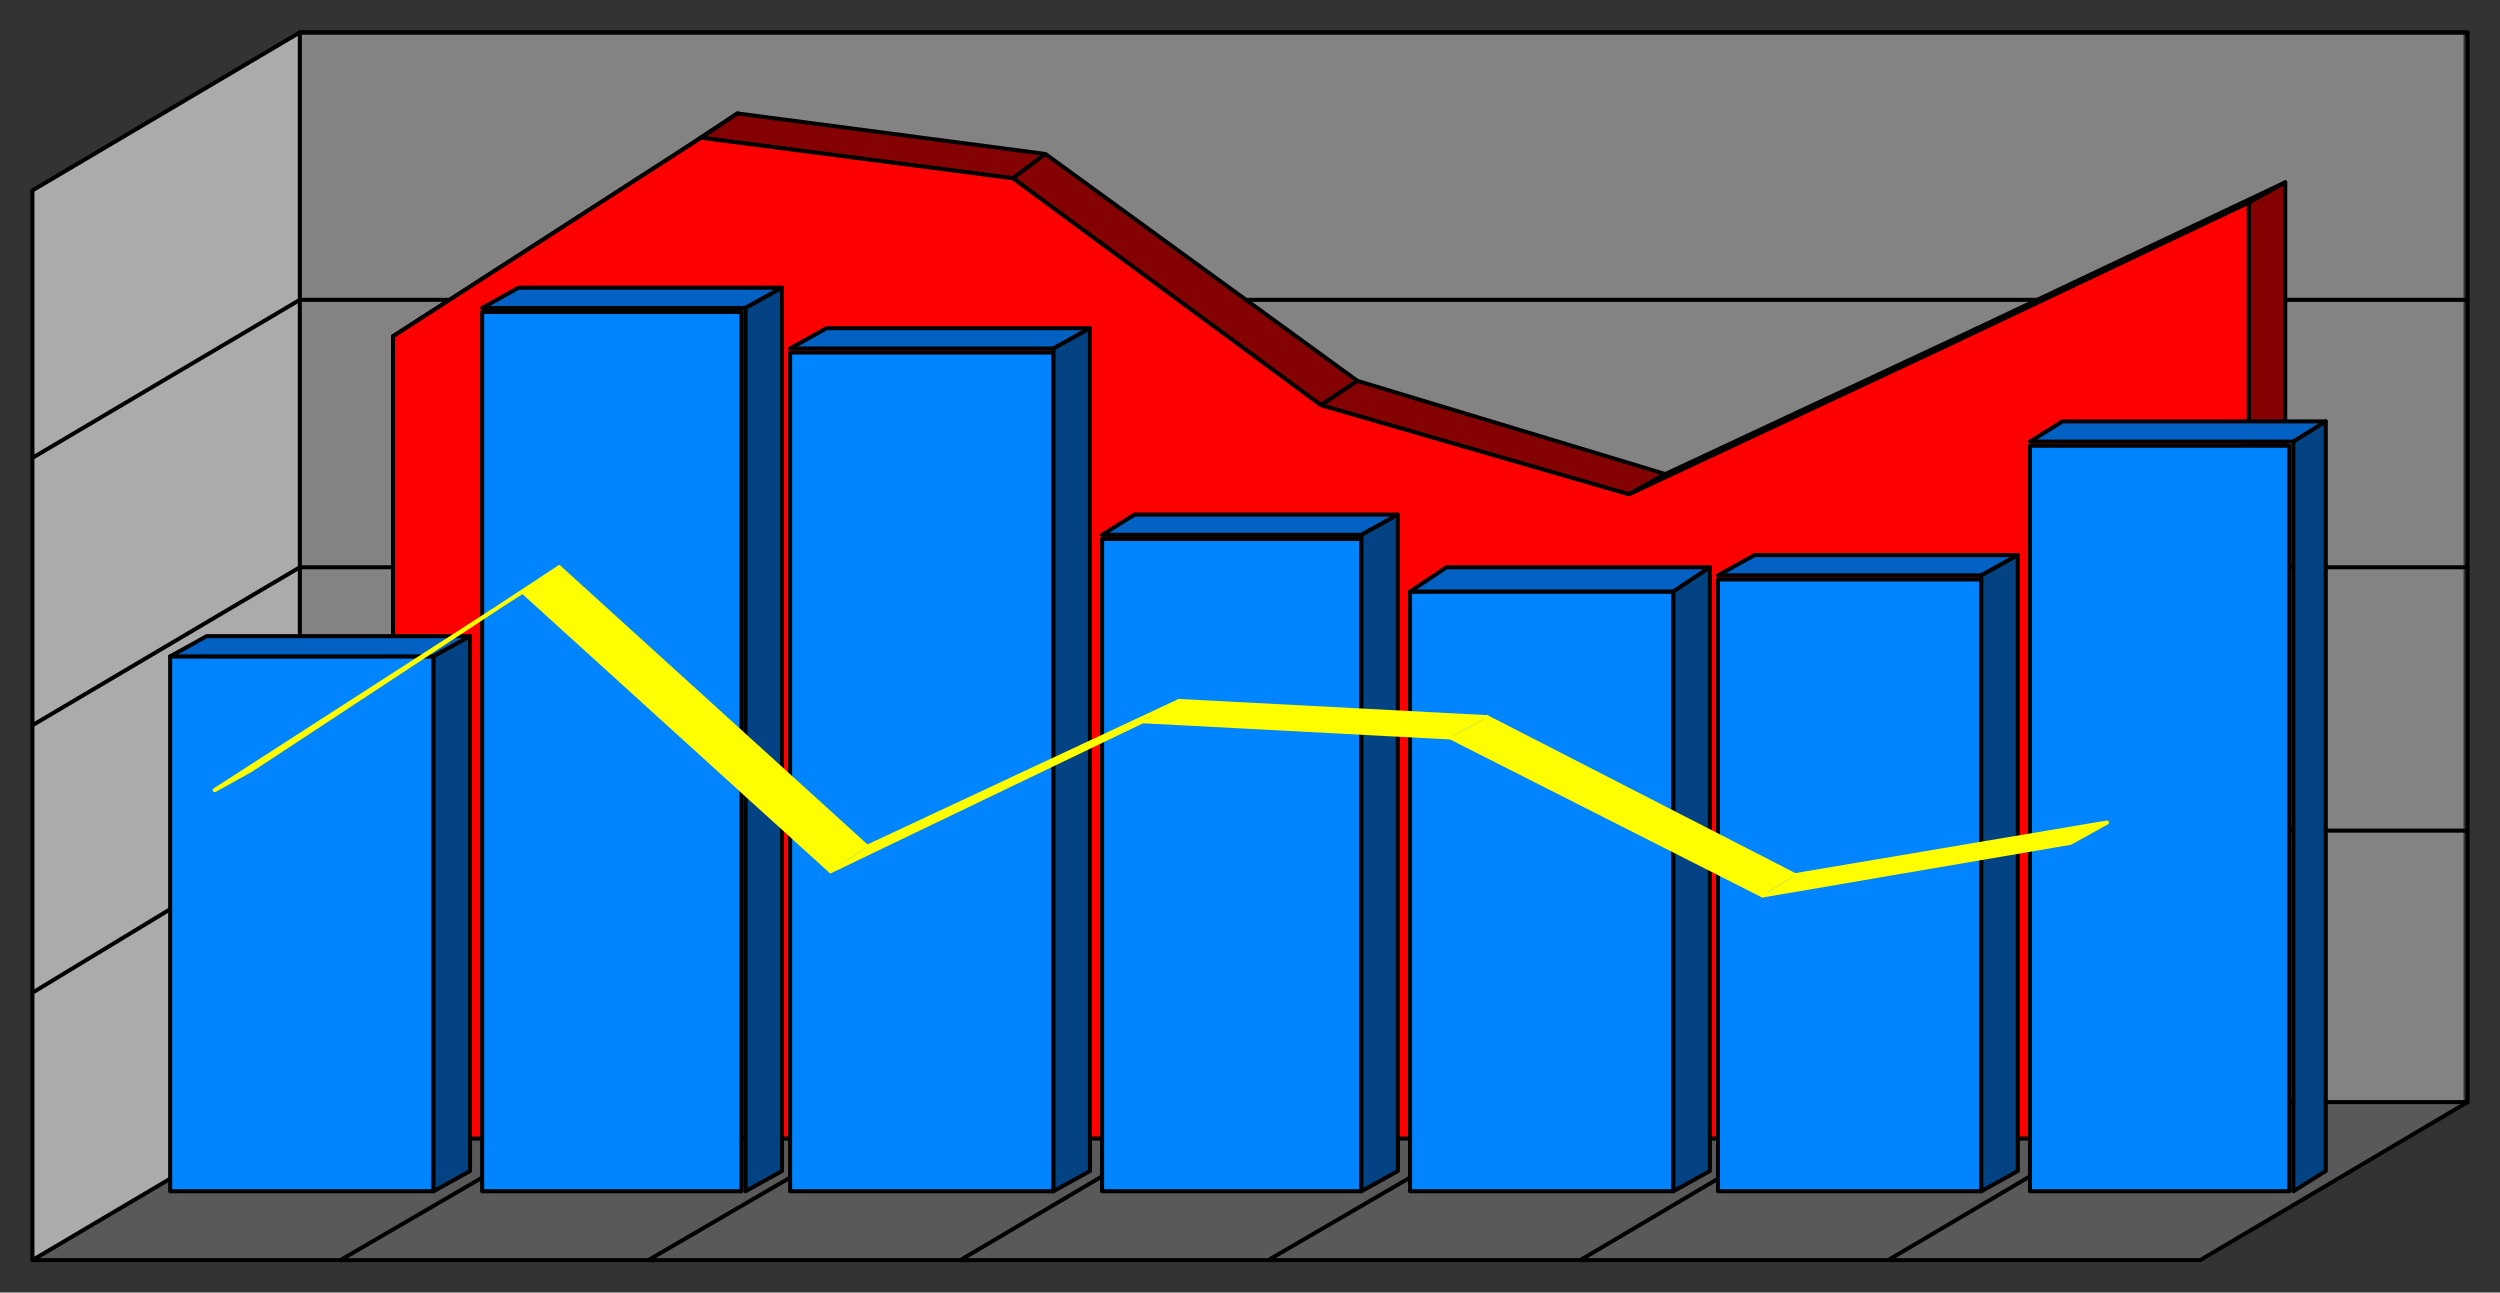
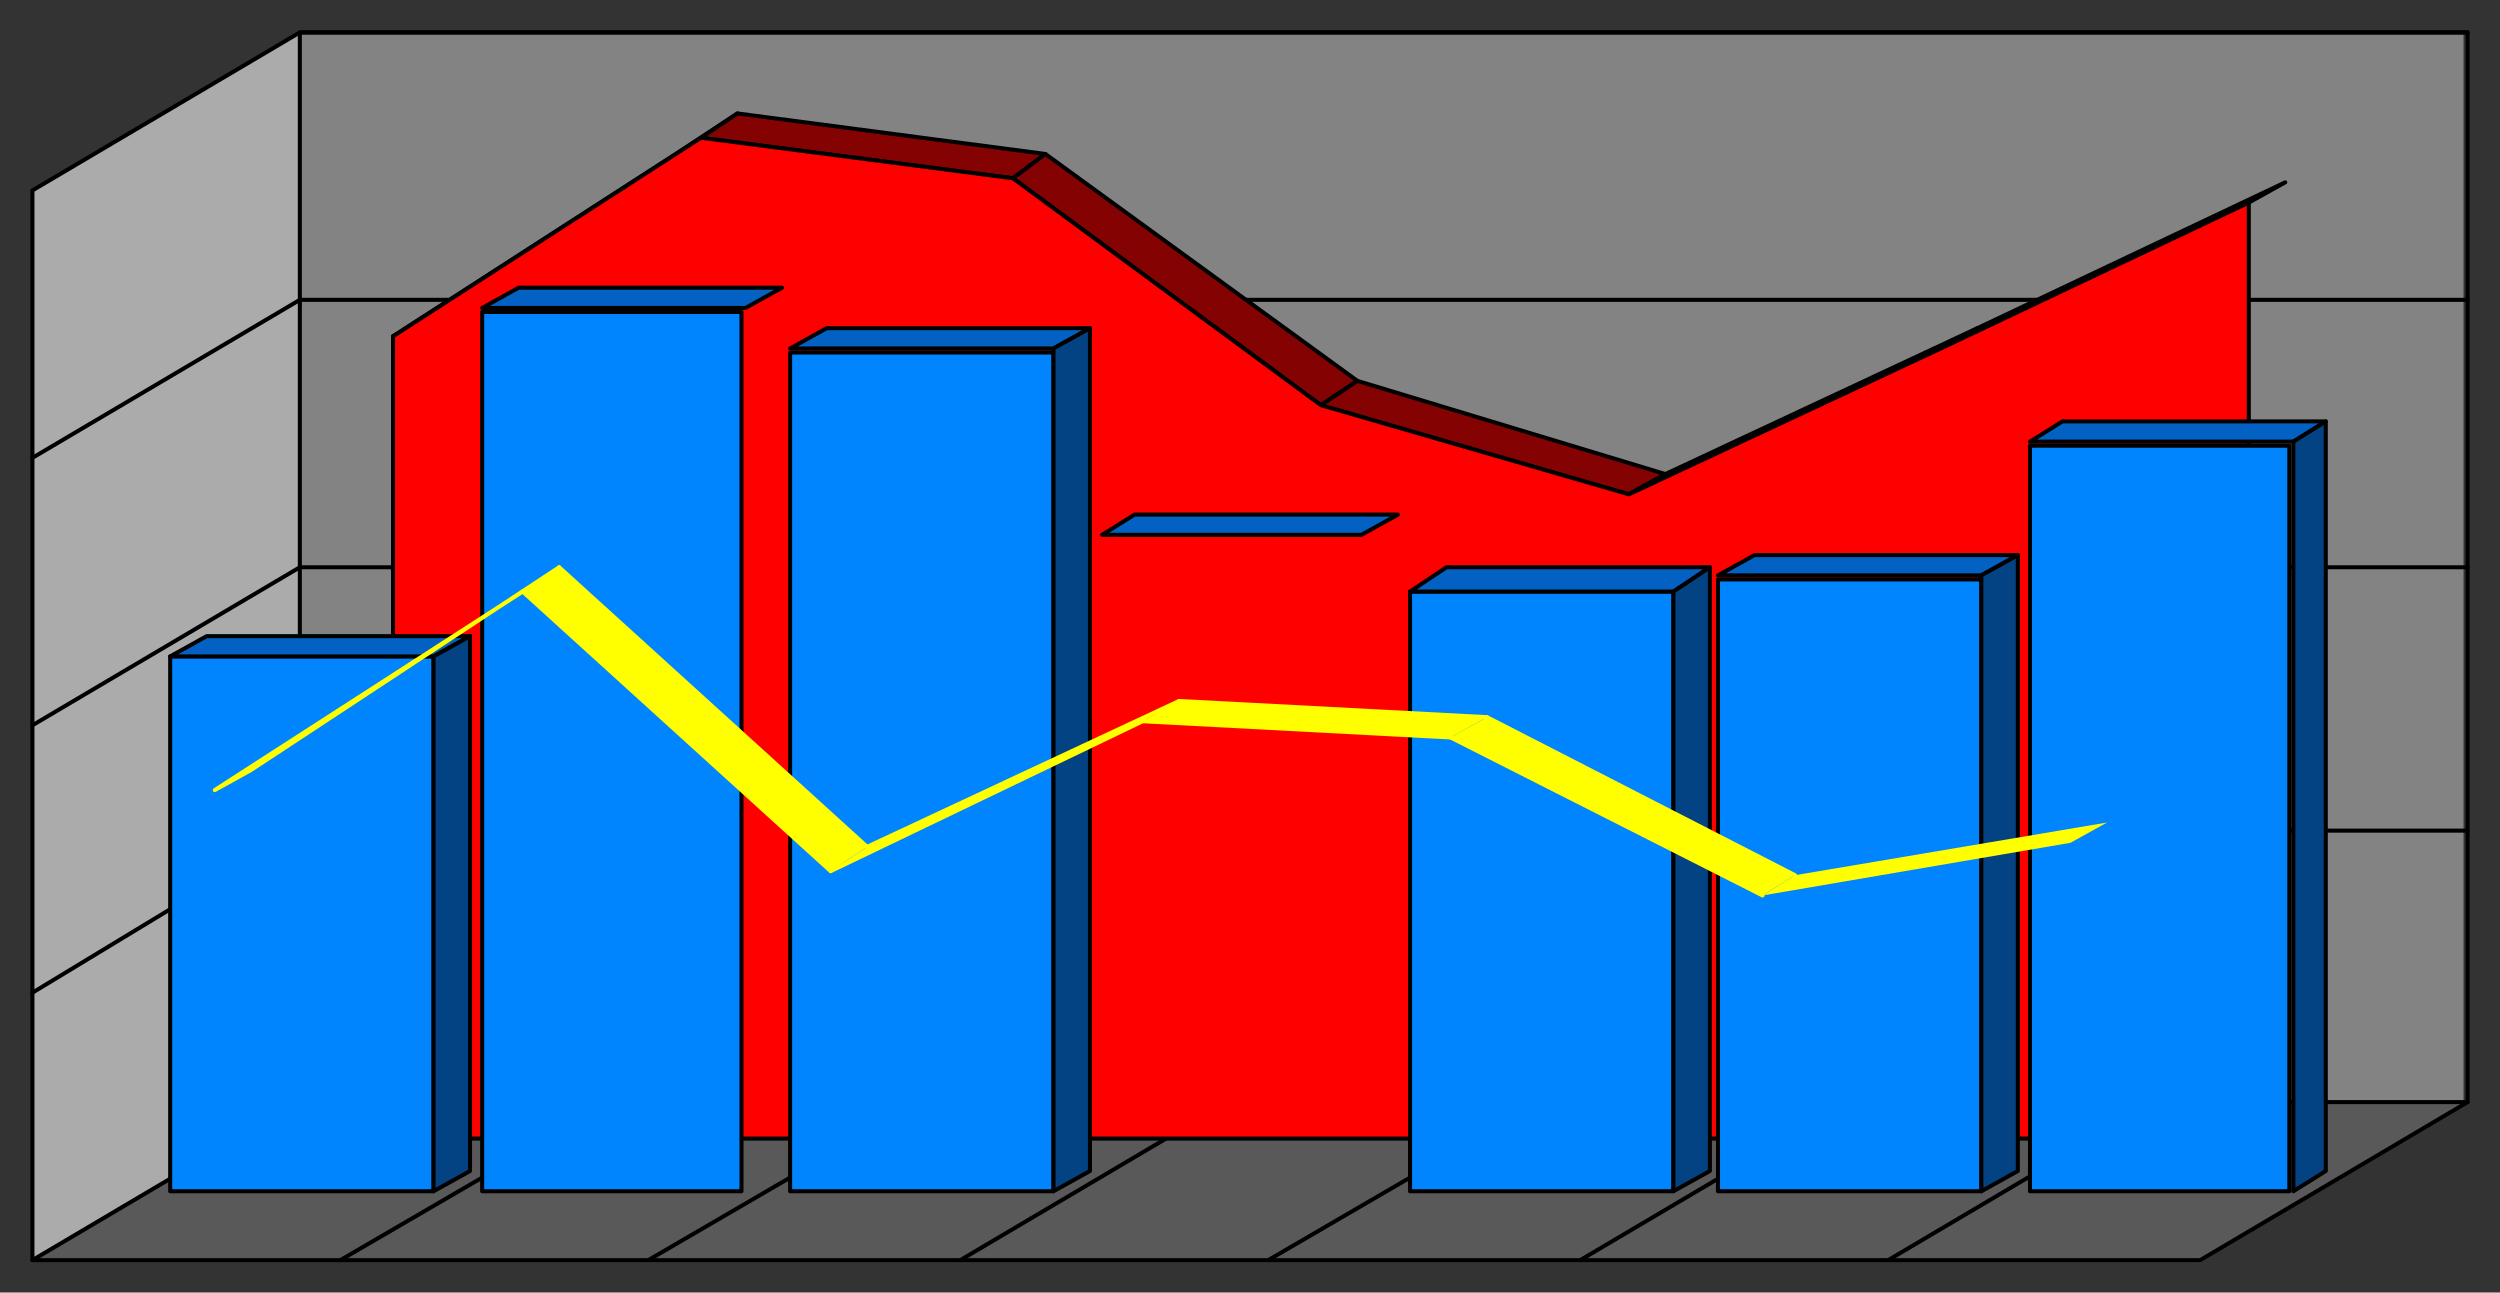
<svg xmlns="http://www.w3.org/2000/svg" fill-rule="evenodd" height="319" preserveAspectRatio="none" stroke-linecap="round" width="617">
  <rect width="100%" height="100%" fill="#333333" stroke="none" />
  <style>.pen0{stroke:#000;stroke-width:1;stroke-linejoin:round}.brush3{fill:#838383}.pen3{stroke:none}.brush4{fill:#006060}.brush5{fill:#850202}.brush7{fill:#0085ff}.brush8{fill:#0261c2}.brush9{fill:#034383}.pen4{stroke:#ff0;stroke-width:1;stroke-linejoin:round}.brush10{fill:#ff0}.pen5{stroke:none}</style>
  <path style="stroke:none;fill:#595959" d="M74 272h535l-66 39H8l66-39z" />
  <path style="stroke:none;fill:#ababab" d="M74 272 8 311V47L74 8v264z" />
  <path class="pen3 brush3" d="M74 8h534v264H74V8z" />
  <path class="pen0" fill="none" d="M74 8h535M8 245l66-40m0 0h535M8 179l66-39m0 0h535M8 113l66-39m0 0h535M74 8v264m0 0h535M8 311l66-39m10 39 67-39m9 39 67-39m10 39 66-39m10 39 67-39m10 39 66-39m10 39 66-39" />
  <path class="pen0 brush4" d="M97 281V83l9-5v197l-9 6z" />
  <path class="pen0 brush4" d="m97 83 76-49 9-6-76 50-9 5z" />
  <path class="pen0 brush5" d="m173 34 77 10 8-6-76-10-9 6z" />
  <path class="pen0 brush5" d="m250 44 76 56 9-6-77-56-8 6z" />
  <path class="pen0 brush5" d="m326 100 76 22 9-5-76-23-9 6z" />
  <path class="pen0 brush5" d="m402 122 77-36 9-5-77 36-9 5z" />
  <path class="pen0 brush5" d="m479 86 76-36 9-5-76 36-9 5z" />
-   <path class="pen0 brush5" d="M555 50v231l9-6V45l-9 5z" />
  <path class="pen0" style="fill:red" d="M97 281V83l76-49 77 10 76 56 76 22 77-36 76-36v231H97z" />
  <path class="pen0 brush7" d="M42 162h65v132H42V162z" />
  <path class="pen0 brush8" d="M42 162h65l9-5H51l-9 5z" />
  <path class="pen0 brush9" d="M107 162v132l9-5V157l-9 5z" />
  <path class="pen0 brush7" d="M119 77h64v217h-64V77z" />
  <path class="pen0 brush8" d="M119 76h65l9-5h-65l-9 5z" />
-   <path class="pen0 brush9" d="M184 76v218l9-5V71l-9 5z" />
  <path class="pen0 brush7" d="M195 87h65v207h-65V87z" />
  <path class="pen0 brush8" d="M195 86h65l9-5h-65l-9 5z" />
  <path class="pen0 brush9" d="M260 86v208l9-5V81l-9 5z" />
-   <path class="pen0 brush7" d="M272 133h64v161h-64V133z" />
  <path class="pen0 brush8" d="M272 132h64l9-5h-65l-8 5z" />
-   <path class="pen0 brush9" d="M336 132v162l9-5V127l-9 5z" />
  <path class="pen0 brush7" d="M348 146h65v148h-65V146z" />
  <path class="pen0 brush8" d="M348 146h65l9-6h-65l-9 6z" />
  <path class="pen0 brush9" d="M413 146v148l9-5V140l-9 6z" />
  <path class="pen0 brush7" d="M424 143h65v151h-65V143z" />
  <path class="pen0 brush8" d="M424 142h65l9-5h-65l-9 5z" />
  <path class="pen0 brush9" d="M489 142v152l9-5V137l-9 5z" />
  <path class="pen0 brush7" d="M501 110h64v184h-64V110z" />
  <path class="pen0 brush8" d="M501 109h65l8-5h-65l-8 5z" />
  <path class="pen0 brush9" d="M566 109v185l8-5V104l-8 5z" />
  <path class="pen3 brush3" d="m53 195 76-49 9-6-76 50-9 5z" />
  <path class="pen4" fill="none" d="m53 195 9-5m-9 5 76-49m-67 44 76-50" />
  <path class="pen5 brush10" d="m129 146 76 69 9-6-76-69-9 6z" />
  <path class="pen4" fill="none" d="m129 146 76 69m-67-75 76 69" />
  <path class="pen5 brush10" d="m205 215 77-37 9-5-77 36-9 6z" />
  <path class="pen4" fill="none" d="m205 215 77-37m-68 31 77-36" />
  <path class="pen5 brush10" d="m282 178 76 4 9-5-76-4-9 5z" />
  <path class="pen4" fill="none" d="m282 178 76 4m-67-9 76 4" />
  <path class="pen5 brush10" d="m358 182 77 39 8-5-76-39-9 5z" />
  <path class="pen4" fill="none" d="m358 182 77 39m-68-44 76 39" />
  <path class="pen5 brush10" d="m435 221 76-13 9-5-77 13-8 5z" />
-   <path class="pen4" fill="none" d="m435 221 76-13m-68 8 77-13m-9 5 9-5" />
  <path class="pen0" fill="none" d="M8 47v264M8 47 74 8m535 0v264M8 311h535m0 0 66-39M74 8h535" />
</svg>